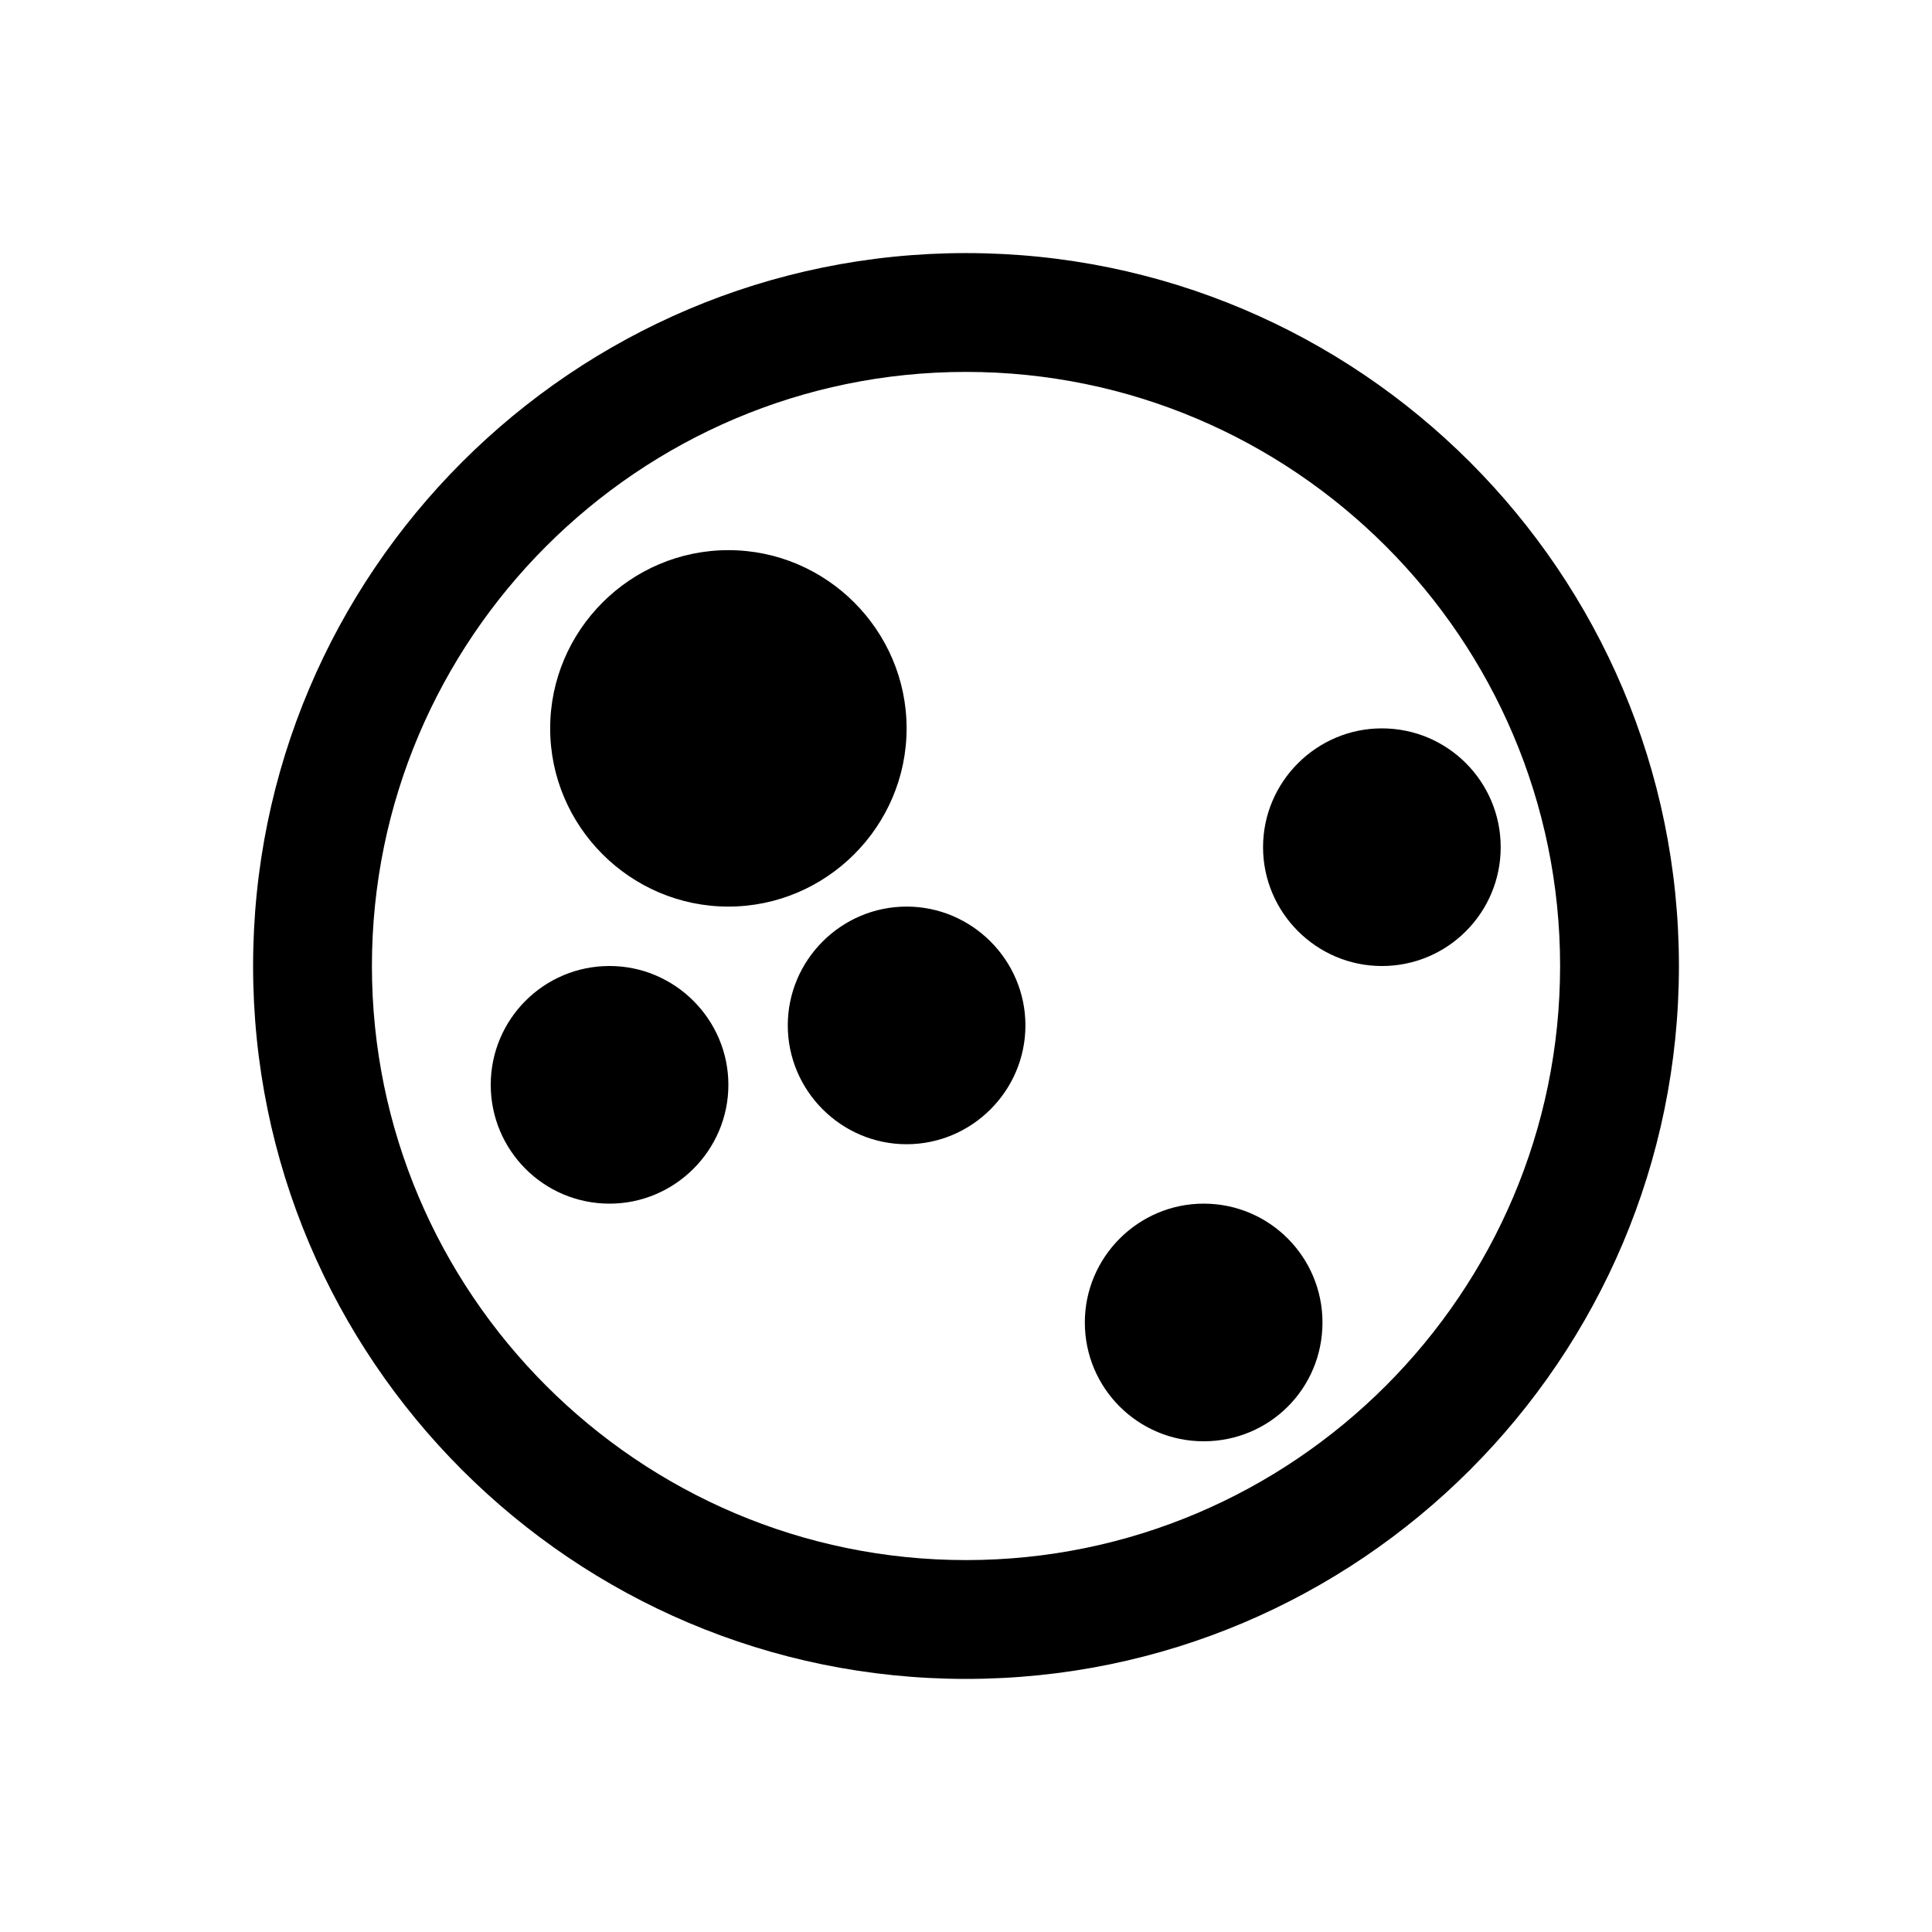
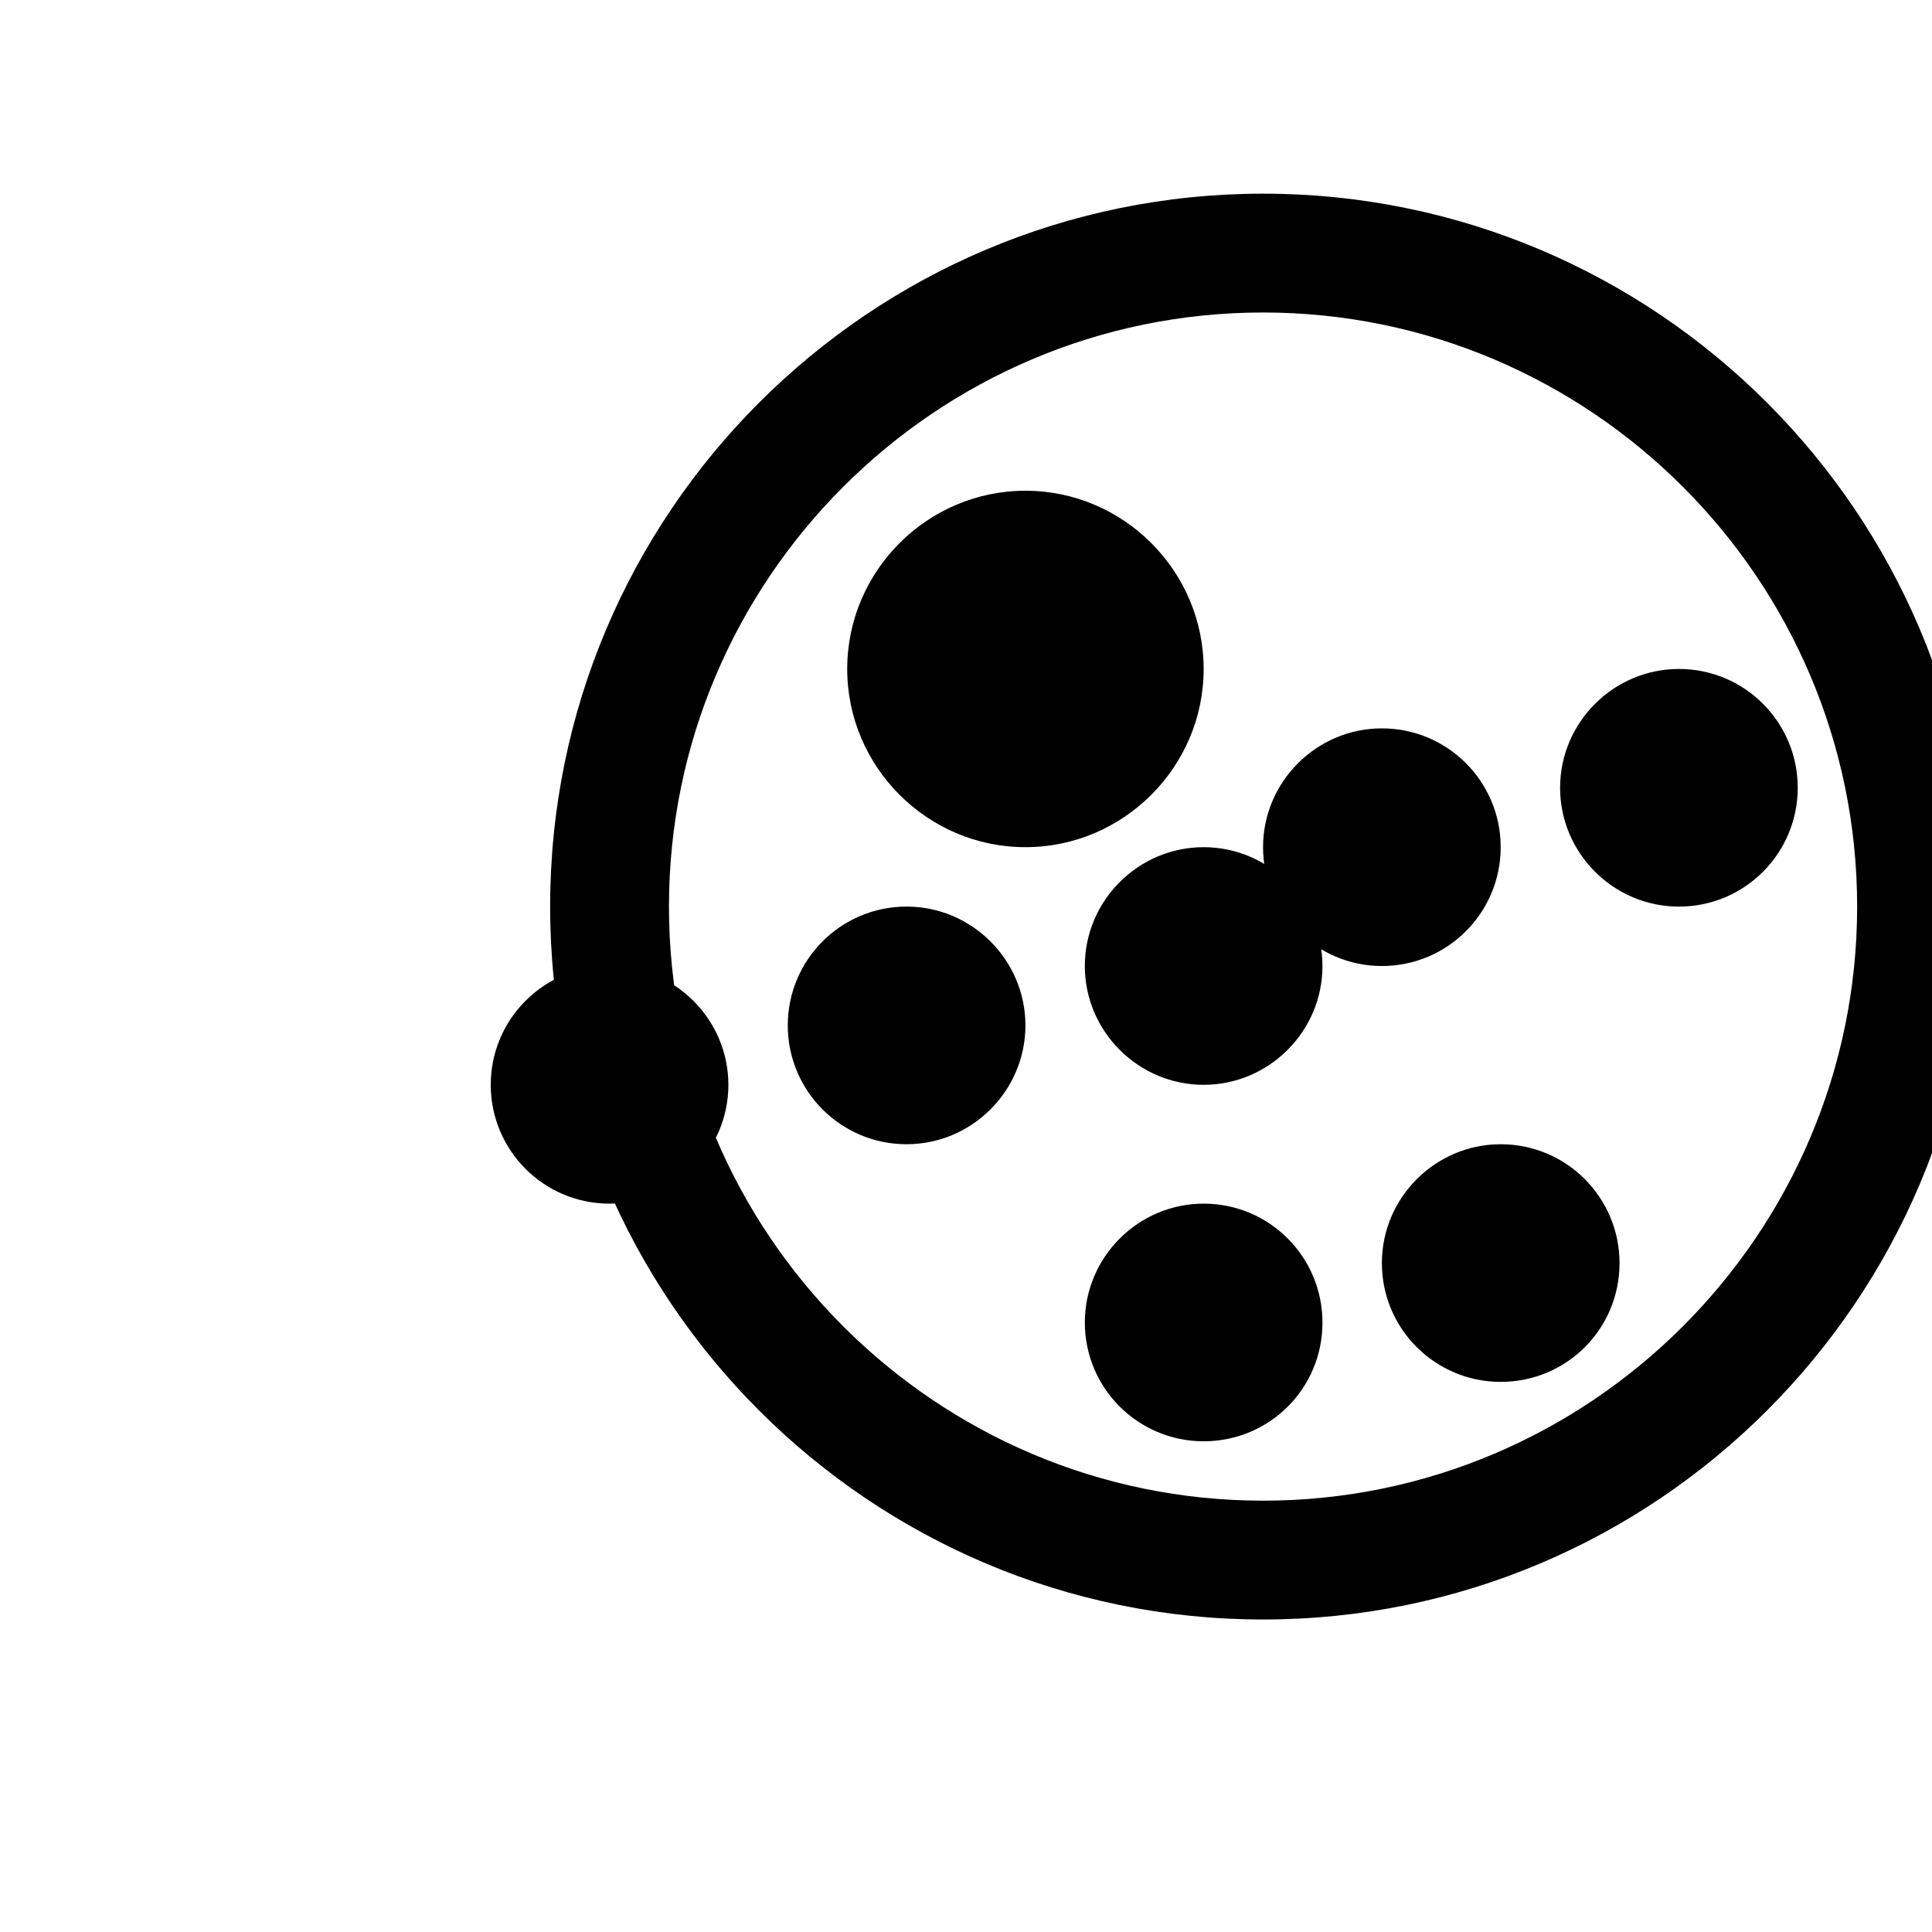
<svg xmlns="http://www.w3.org/2000/svg" fill="#000000" width="800px" height="800px" version="1.1" viewBox="144 144 512 512">
-   <path d="m462.98 462.98c-17.32 0-31.488 14.168-31.488 31.488 0 17.477 14.168 31.488 31.488 31.488 17.477 0 31.488-14.012 31.488-31.488-0.004-17.32-14.016-31.488-31.488-31.488zm-157.44-62.977c-17.477 0-31.488 14.168-31.488 31.488 0 17.32 14.012 31.488 31.488 31.488 17.32 0 31.488-14.168 31.488-31.488 0-17.32-14.172-31.488-31.488-31.488zm204.67-62.977c-17.32 0-31.488 14.168-31.488 31.488 0 17.32 14.168 31.488 31.488 31.488 17.477 0 31.488-14.168 31.488-31.488 0-17.32-14.012-31.488-31.488-31.488zm-125.95 47.23c-17.32 0-31.488 14.168-31.488 31.488 0 17.32 14.168 31.488 31.488 31.488 17.32 0 31.488-14.168 31.488-31.488 0-17.316-14.168-31.488-31.488-31.488zm125.95-47.23c-17.32 0-31.488 14.168-31.488 31.488 0 17.32 14.168 31.488 31.488 31.488 17.477 0 31.488-14.168 31.488-31.488 0-17.32-14.012-31.488-31.488-31.488zm-47.23 125.95c-17.32 0-31.488 14.168-31.488 31.488 0 17.477 14.168 31.488 31.488 31.488 17.477 0 31.488-14.012 31.488-31.488-0.004-17.32-14.016-31.488-31.488-31.488zm-78.723-78.723c-17.32 0-31.488 14.168-31.488 31.488 0 17.32 14.168 31.488 31.488 31.488 17.32 0 31.488-14.168 31.488-31.488 0-17.316-14.168-31.488-31.488-31.488zm-78.719 15.746c-17.477 0-31.488 14.168-31.488 31.488 0 17.32 14.012 31.488 31.488 31.488 17.32 0 31.488-14.168 31.488-31.488 0-17.32-14.172-31.488-31.488-31.488zm94.465-188.93c-104.23 0-188.93 84.703-188.93 188.93s84.703 188.93 188.93 188.93 188.93-84.703 188.93-188.93c-0.004-104.23-84.707-188.93-188.93-188.93zm0 346.37c-86.75 0-157.44-70.691-157.44-157.44 0-86.746 70.691-157.44 157.44-157.44s157.44 70.691 157.44 157.44c-0.004 86.75-70.691 157.44-157.44 157.44zm110.21-220.41c-17.32 0-31.488 14.168-31.488 31.488 0 17.32 14.168 31.488 31.488 31.488 17.477 0 31.488-14.168 31.488-31.488 0-17.32-14.012-31.488-31.488-31.488zm-47.23 125.95c-17.32 0-31.488 14.168-31.488 31.488 0 17.477 14.168 31.488 31.488 31.488 17.477 0 31.488-14.012 31.488-31.488-0.004-17.32-14.016-31.488-31.488-31.488zm-78.723-78.723c-17.32 0-31.488 14.168-31.488 31.488 0 17.32 14.168 31.488 31.488 31.488 17.32 0 31.488-14.168 31.488-31.488 0-17.316-14.168-31.488-31.488-31.488zm-78.719 15.746c-17.477 0-31.488 14.168-31.488 31.488 0 17.32 14.012 31.488 31.488 31.488 17.32 0 31.488-14.168 31.488-31.488 0-17.32-14.172-31.488-31.488-31.488zm78.719-62.977c0 25.977-21.254 47.23-47.23 47.23-25.977 0-47.23-21.254-47.23-47.23 0-25.977 21.254-47.23 47.23-47.23 25.977-0.004 47.23 21.25 47.23 47.23z" />
+   <path d="m462.98 462.98c-17.32 0-31.488 14.168-31.488 31.488 0 17.477 14.168 31.488 31.488 31.488 17.477 0 31.488-14.012 31.488-31.488-0.004-17.32-14.016-31.488-31.488-31.488zm-157.44-62.977c-17.477 0-31.488 14.168-31.488 31.488 0 17.32 14.012 31.488 31.488 31.488 17.32 0 31.488-14.168 31.488-31.488 0-17.32-14.172-31.488-31.488-31.488zm204.67-62.977c-17.32 0-31.488 14.168-31.488 31.488 0 17.32 14.168 31.488 31.488 31.488 17.477 0 31.488-14.168 31.488-31.488 0-17.32-14.012-31.488-31.488-31.488zm-125.95 47.23c-17.32 0-31.488 14.168-31.488 31.488 0 17.32 14.168 31.488 31.488 31.488 17.32 0 31.488-14.168 31.488-31.488 0-17.316-14.168-31.488-31.488-31.488zm125.95-47.23c-17.32 0-31.488 14.168-31.488 31.488 0 17.32 14.168 31.488 31.488 31.488 17.477 0 31.488-14.168 31.488-31.488 0-17.32-14.012-31.488-31.488-31.488zm-47.23 125.95c-17.32 0-31.488 14.168-31.488 31.488 0 17.477 14.168 31.488 31.488 31.488 17.477 0 31.488-14.012 31.488-31.488-0.004-17.32-14.016-31.488-31.488-31.488zm-78.723-78.723c-17.32 0-31.488 14.168-31.488 31.488 0 17.32 14.168 31.488 31.488 31.488 17.32 0 31.488-14.168 31.488-31.488 0-17.316-14.168-31.488-31.488-31.488zc-17.477 0-31.488 14.168-31.488 31.488 0 17.32 14.012 31.488 31.488 31.488 17.32 0 31.488-14.168 31.488-31.488 0-17.32-14.172-31.488-31.488-31.488zm94.465-188.93c-104.23 0-188.93 84.703-188.93 188.93s84.703 188.93 188.93 188.93 188.93-84.703 188.93-188.93c-0.004-104.23-84.707-188.93-188.93-188.93zm0 346.37c-86.75 0-157.44-70.691-157.44-157.44 0-86.746 70.691-157.44 157.44-157.44s157.44 70.691 157.44 157.44c-0.004 86.75-70.691 157.44-157.44 157.44zm110.21-220.41c-17.32 0-31.488 14.168-31.488 31.488 0 17.32 14.168 31.488 31.488 31.488 17.477 0 31.488-14.168 31.488-31.488 0-17.32-14.012-31.488-31.488-31.488zm-47.23 125.95c-17.32 0-31.488 14.168-31.488 31.488 0 17.477 14.168 31.488 31.488 31.488 17.477 0 31.488-14.012 31.488-31.488-0.004-17.32-14.016-31.488-31.488-31.488zm-78.723-78.723c-17.32 0-31.488 14.168-31.488 31.488 0 17.32 14.168 31.488 31.488 31.488 17.32 0 31.488-14.168 31.488-31.488 0-17.316-14.168-31.488-31.488-31.488zm-78.719 15.746c-17.477 0-31.488 14.168-31.488 31.488 0 17.32 14.012 31.488 31.488 31.488 17.32 0 31.488-14.168 31.488-31.488 0-17.32-14.172-31.488-31.488-31.488zm78.719-62.977c0 25.977-21.254 47.23-47.23 47.23-25.977 0-47.23-21.254-47.23-47.23 0-25.977 21.254-47.23 47.23-47.23 25.977-0.004 47.23 21.25 47.23 47.23z" />
</svg>